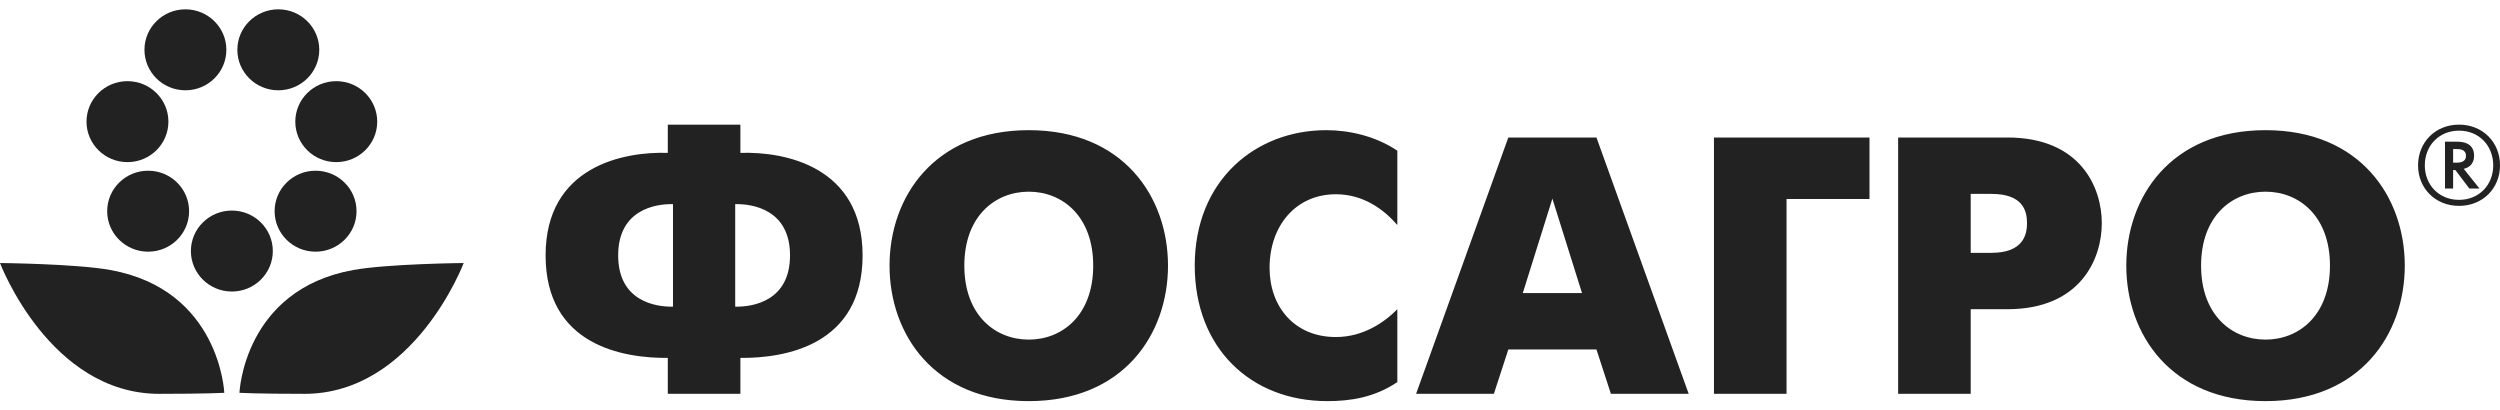
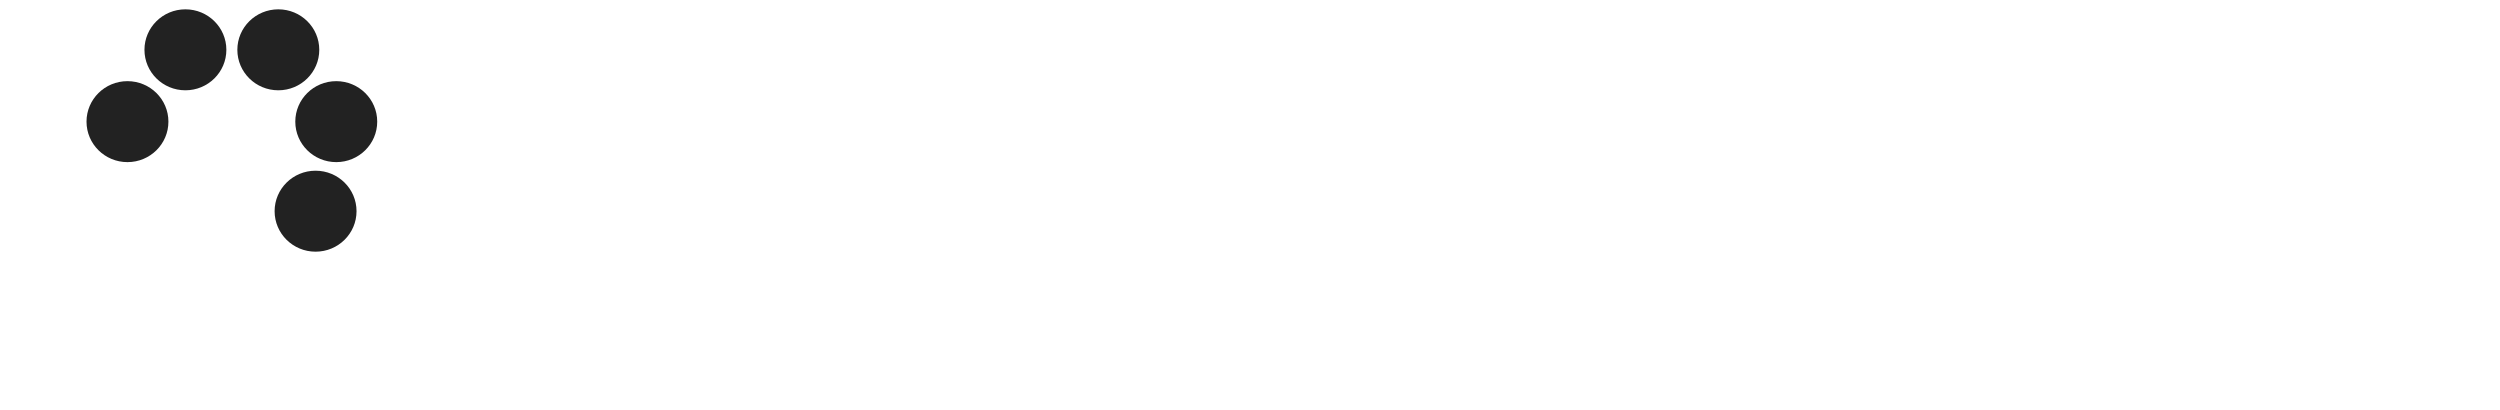
<svg xmlns="http://www.w3.org/2000/svg" width="134" height="22" viewBox="0 0 134 22" fill="none">
-   <path fill-rule="evenodd" clip-rule="evenodd" d="M0 14.098C0 14.098 4.074 14.137 5.919 14.473C11.796 15.532 12.022 21.055 12.022 21.055C12.022 21.055 11.064 21.11 8.539 21.11C2.65 21.11 0 14.098 0 14.098Z" fill="#222222" />
-   <path fill-rule="evenodd" clip-rule="evenodd" d="M24.853 14.098C24.853 14.098 20.78 14.137 18.933 14.473C13.059 15.532 12.834 21.055 12.834 21.055C12.834 21.055 13.79 21.11 16.315 21.11C22.205 21.11 24.853 14.098 24.853 14.098Z" fill="#222222" />
-   <path fill-rule="evenodd" clip-rule="evenodd" d="M14.623 13.456C14.623 14.655 13.64 15.626 12.428 15.626C11.215 15.626 10.232 14.655 10.232 13.456C10.232 12.258 11.215 11.286 12.428 11.286C13.64 11.286 14.623 12.258 14.623 13.456Z" fill="#222222" />
  <path fill-rule="evenodd" clip-rule="evenodd" d="M19.11 11.32C19.11 12.519 18.127 13.49 16.915 13.49C15.702 13.49 14.719 12.519 14.719 11.32C14.719 10.121 15.702 9.15 16.915 9.15C18.127 9.15 19.11 10.121 19.11 11.32Z" fill="#222222" />
  <path fill-rule="evenodd" clip-rule="evenodd" d="M17.113 2.67C17.113 3.869 16.13 4.84 14.918 4.84C13.705 4.84 12.722 3.869 12.722 2.67C12.722 1.472 13.705 0.5 14.918 0.5C16.13 0.5 17.113 1.472 17.113 2.67Z" fill="#222222" />
  <path fill-rule="evenodd" clip-rule="evenodd" d="M12.133 2.67C12.133 3.869 11.15 4.84 9.938 4.84C8.725 4.84 7.743 3.869 7.743 2.67C7.743 1.472 8.725 0.5 9.938 0.5C11.15 0.5 12.133 1.472 12.133 2.67Z" fill="#222222" />
-   <path fill-rule="evenodd" clip-rule="evenodd" d="M10.136 11.32C10.136 12.519 9.153 13.49 7.941 13.49C6.728 13.49 5.745 12.519 5.745 11.32C5.745 10.121 6.728 9.15 7.941 9.15C9.153 9.15 10.136 10.121 10.136 11.32Z" fill="#222222" />
  <path fill-rule="evenodd" clip-rule="evenodd" d="M20.219 6.52C20.219 7.719 19.236 8.69 18.023 8.69C16.811 8.69 15.828 7.719 15.828 6.52C15.828 5.322 16.811 4.35 18.023 4.35C19.236 4.35 20.219 5.322 20.219 6.52Z" fill="#222222" />
  <path fill-rule="evenodd" clip-rule="evenodd" d="M9.027 6.52C9.027 7.719 8.045 8.69 6.832 8.69C5.62 8.69 4.637 7.719 4.637 6.52C4.637 5.322 5.62 4.35 6.832 4.35C8.045 4.35 9.027 5.322 9.027 6.52Z" fill="#222222" />
-   <path fill-rule="evenodd" clip-rule="evenodd" d="M35.794 19.184C33.412 19.204 29.244 18.517 29.244 13.689C29.244 8.921 33.412 8.116 35.794 8.194V6.683H39.685V8.194C42.067 8.116 46.235 8.921 46.235 13.689C46.235 18.517 42.067 19.204 39.685 19.184V21.107H35.794V19.184ZM36.072 10.941C35.1 10.922 33.134 11.256 33.134 13.689C33.134 16.122 35.1 16.456 36.072 16.437V10.941ZM39.407 16.437C40.38 16.456 42.345 16.122 42.345 13.689C42.345 11.256 40.38 10.922 39.407 10.941V16.437ZM47.679 14.238C47.679 10.569 50.06 6.977 55.142 6.977C60.224 6.977 62.605 10.569 62.605 14.238C62.605 17.909 60.224 21.5 55.142 21.5C50.06 21.5 47.679 17.909 47.679 14.238ZM58.596 14.238C58.596 11.589 56.948 10.274 55.142 10.274C53.336 10.274 51.688 11.589 51.688 14.238C51.688 16.888 53.336 18.203 55.142 18.203C56.948 18.203 58.596 16.888 58.596 14.238ZM74.897 20.48C73.646 21.323 72.336 21.5 71.145 21.5C67.016 21.5 64.038 18.634 64.038 14.238C64.038 9.646 67.314 6.977 71.086 6.977C72.316 6.977 73.725 7.292 74.897 8.076V12.06C74.183 11.236 73.09 10.412 71.602 10.412C69.458 10.412 68.049 12.099 68.049 14.356C68.049 16.437 69.378 18.065 71.602 18.065C73.05 18.065 74.183 17.3 74.897 16.574V20.48ZM80.846 7.37H85.57L90.513 21.107H86.344L85.57 18.733H80.846L80.072 21.107H75.903L80.846 7.37ZM81.621 15.71H84.796L83.208 10.647L81.621 15.71ZM91.868 7.37H100.205V10.667H95.759V21.107H91.868V7.37ZM101.74 7.37H107.595C111.545 7.37 112.657 10.078 112.657 11.962C112.657 13.866 111.526 16.574 107.595 16.574H105.63V21.107H101.74V7.37ZM105.63 13.552H106.741C108.469 13.552 108.648 12.551 108.648 11.962C108.648 11.275 108.409 10.393 106.741 10.393H105.63V13.552ZM113.969 14.238C113.969 10.569 116.351 6.977 121.432 6.977C126.514 6.977 128.896 10.569 128.896 14.238C128.896 17.909 126.514 21.5 121.432 21.5C116.351 21.5 113.969 17.909 113.969 14.238ZM124.886 14.238C124.886 11.589 123.238 10.274 121.432 10.274C119.626 10.274 117.978 11.589 117.978 14.238C117.978 16.888 119.626 18.203 121.432 18.203C123.238 18.203 124.886 16.888 124.886 14.238ZM134.001 8.863C134.001 10.101 133.069 11.035 131.804 11.035C130.54 11.035 129.608 10.101 129.608 8.863C129.608 7.619 130.54 6.68 131.804 6.68C133.069 6.68 134.001 7.619 134.001 8.863ZM129.97 8.863C129.97 9.91 130.727 10.712 131.804 10.712C132.881 10.712 133.637 9.91 133.637 8.863C133.637 7.81 132.881 7.003 131.804 7.003C130.727 7.003 129.97 7.81 129.97 8.863ZM131.705 7.595C131.983 7.595 132.612 7.643 132.612 8.355C132.612 8.737 132.382 8.983 132.056 9.048L132.902 10.107H132.358L131.608 9.115H131.487V10.107H131.051V7.595H131.705ZM131.487 8.72H131.65C131.832 8.72 132.176 8.702 132.176 8.355C132.176 7.99 131.826 7.99 131.662 7.99H131.487V8.72Z" fill="#222222" />
</svg>